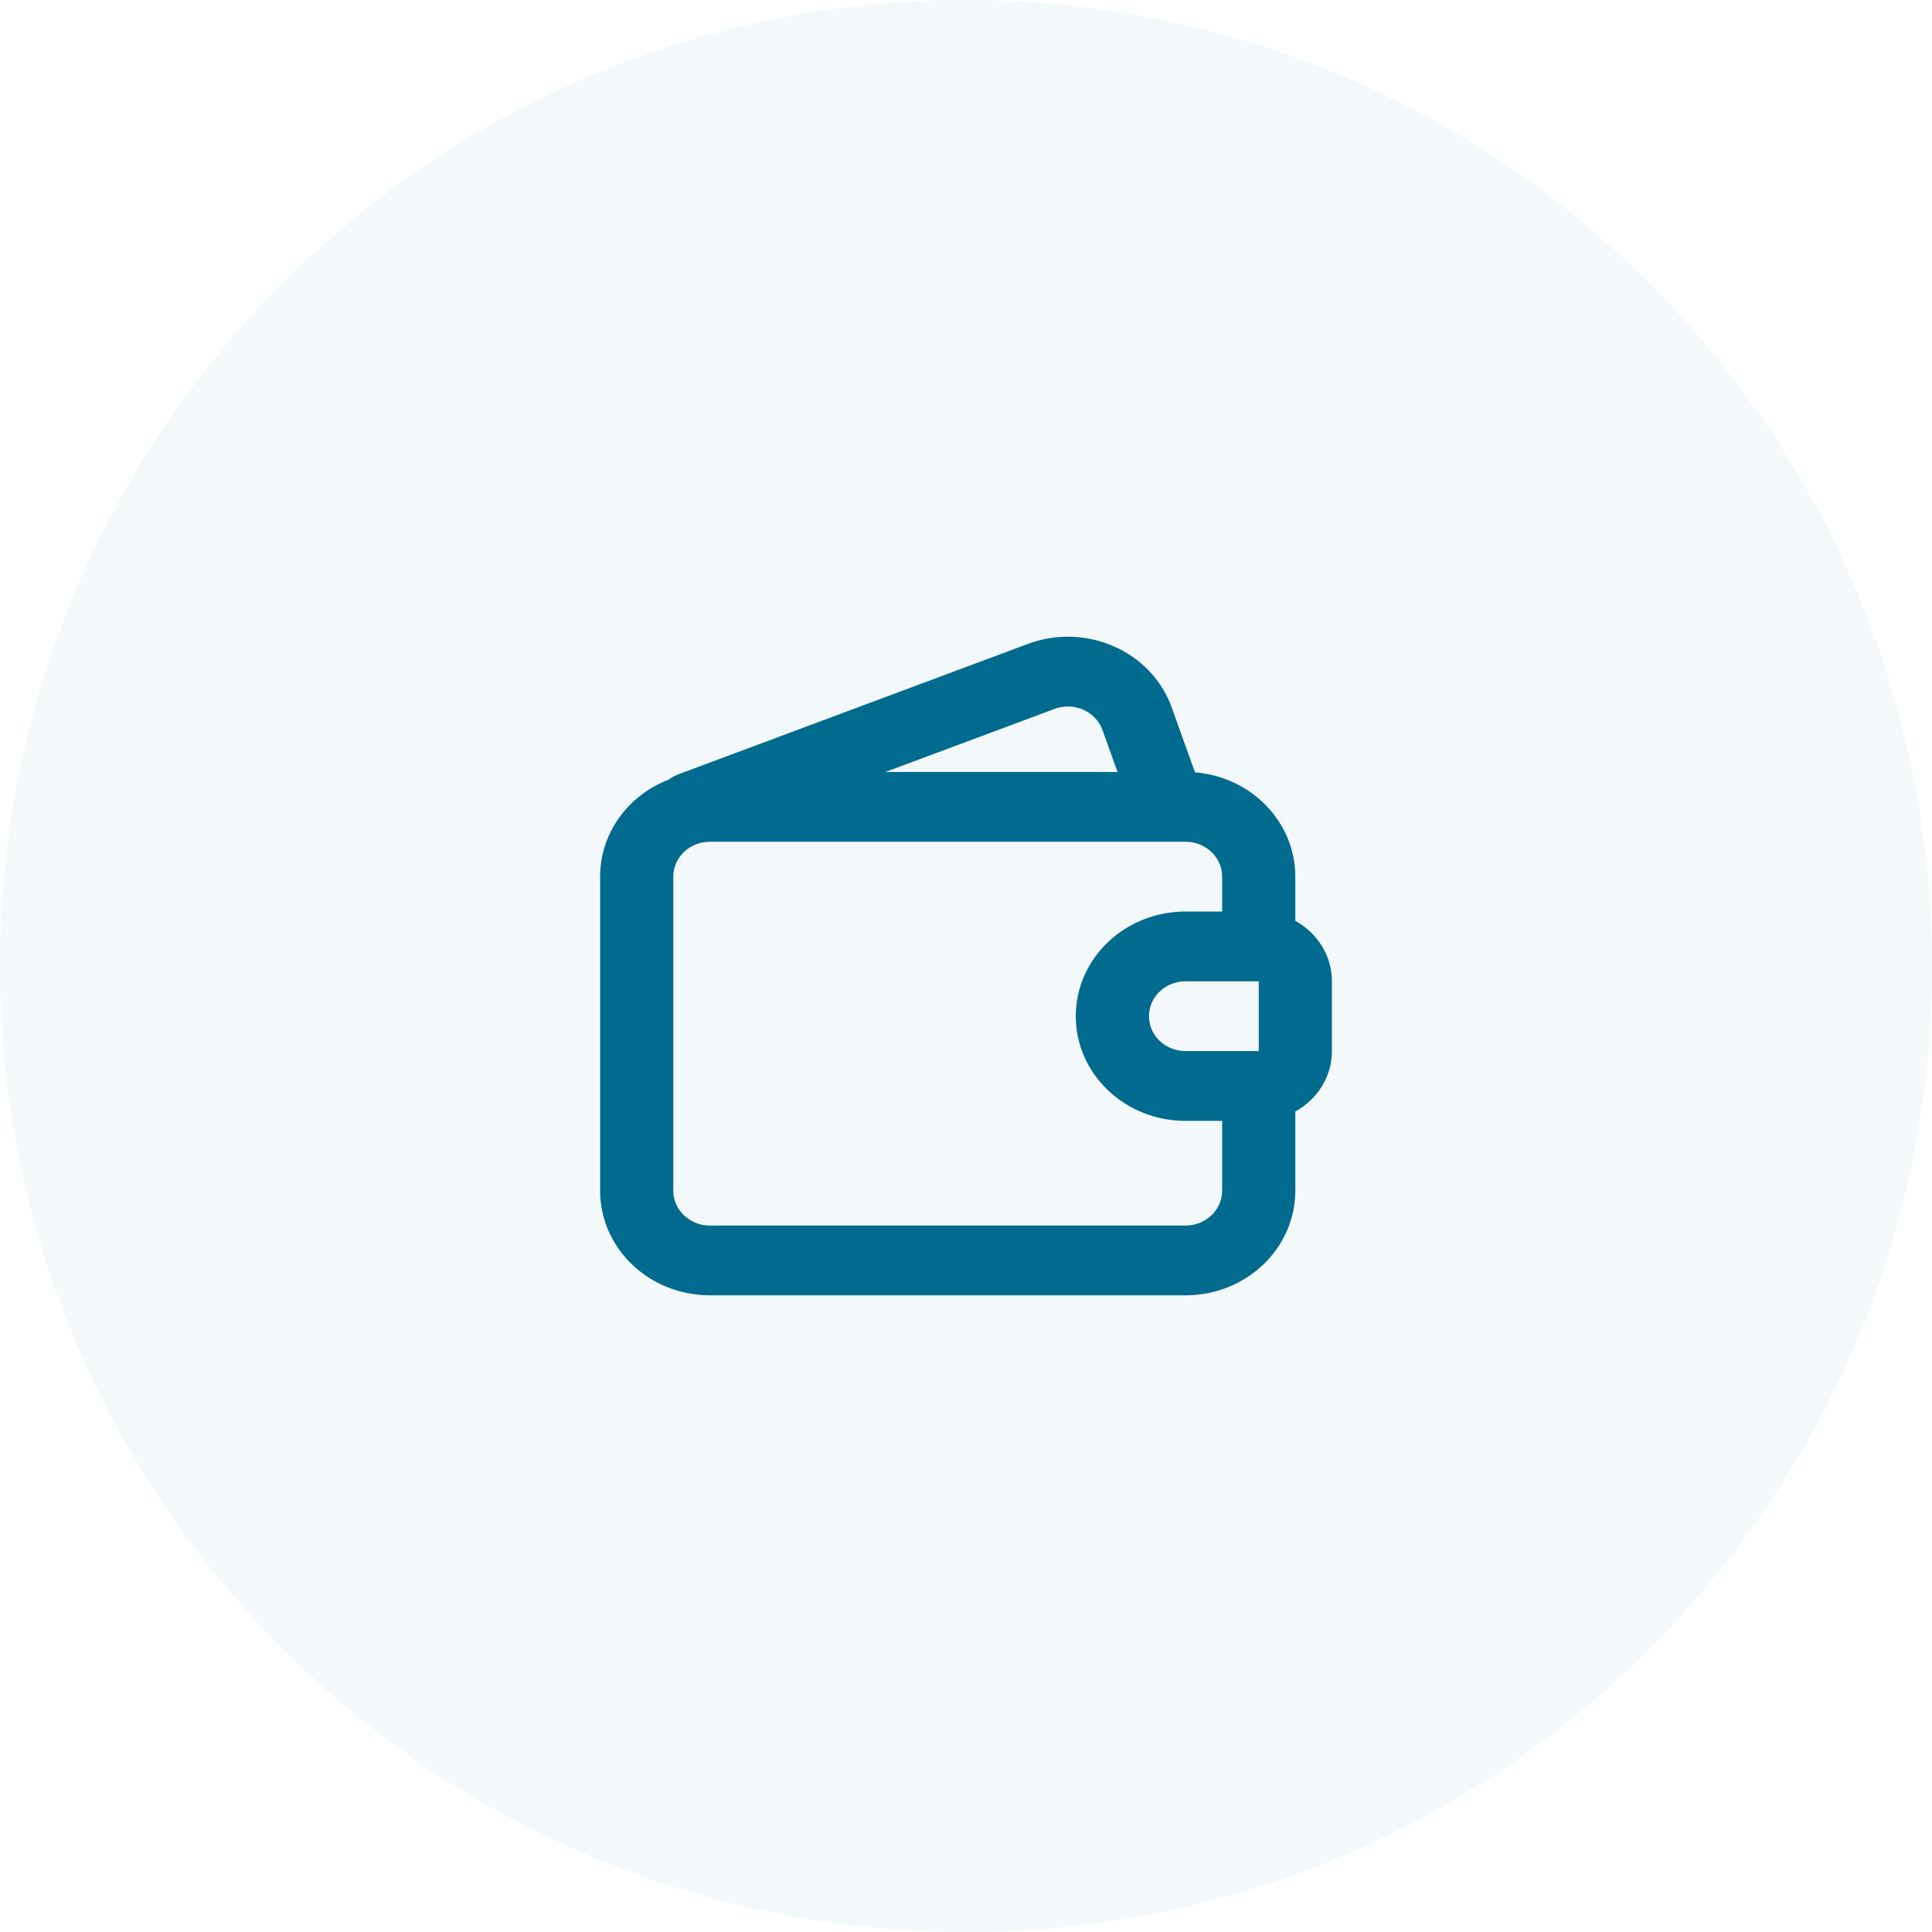
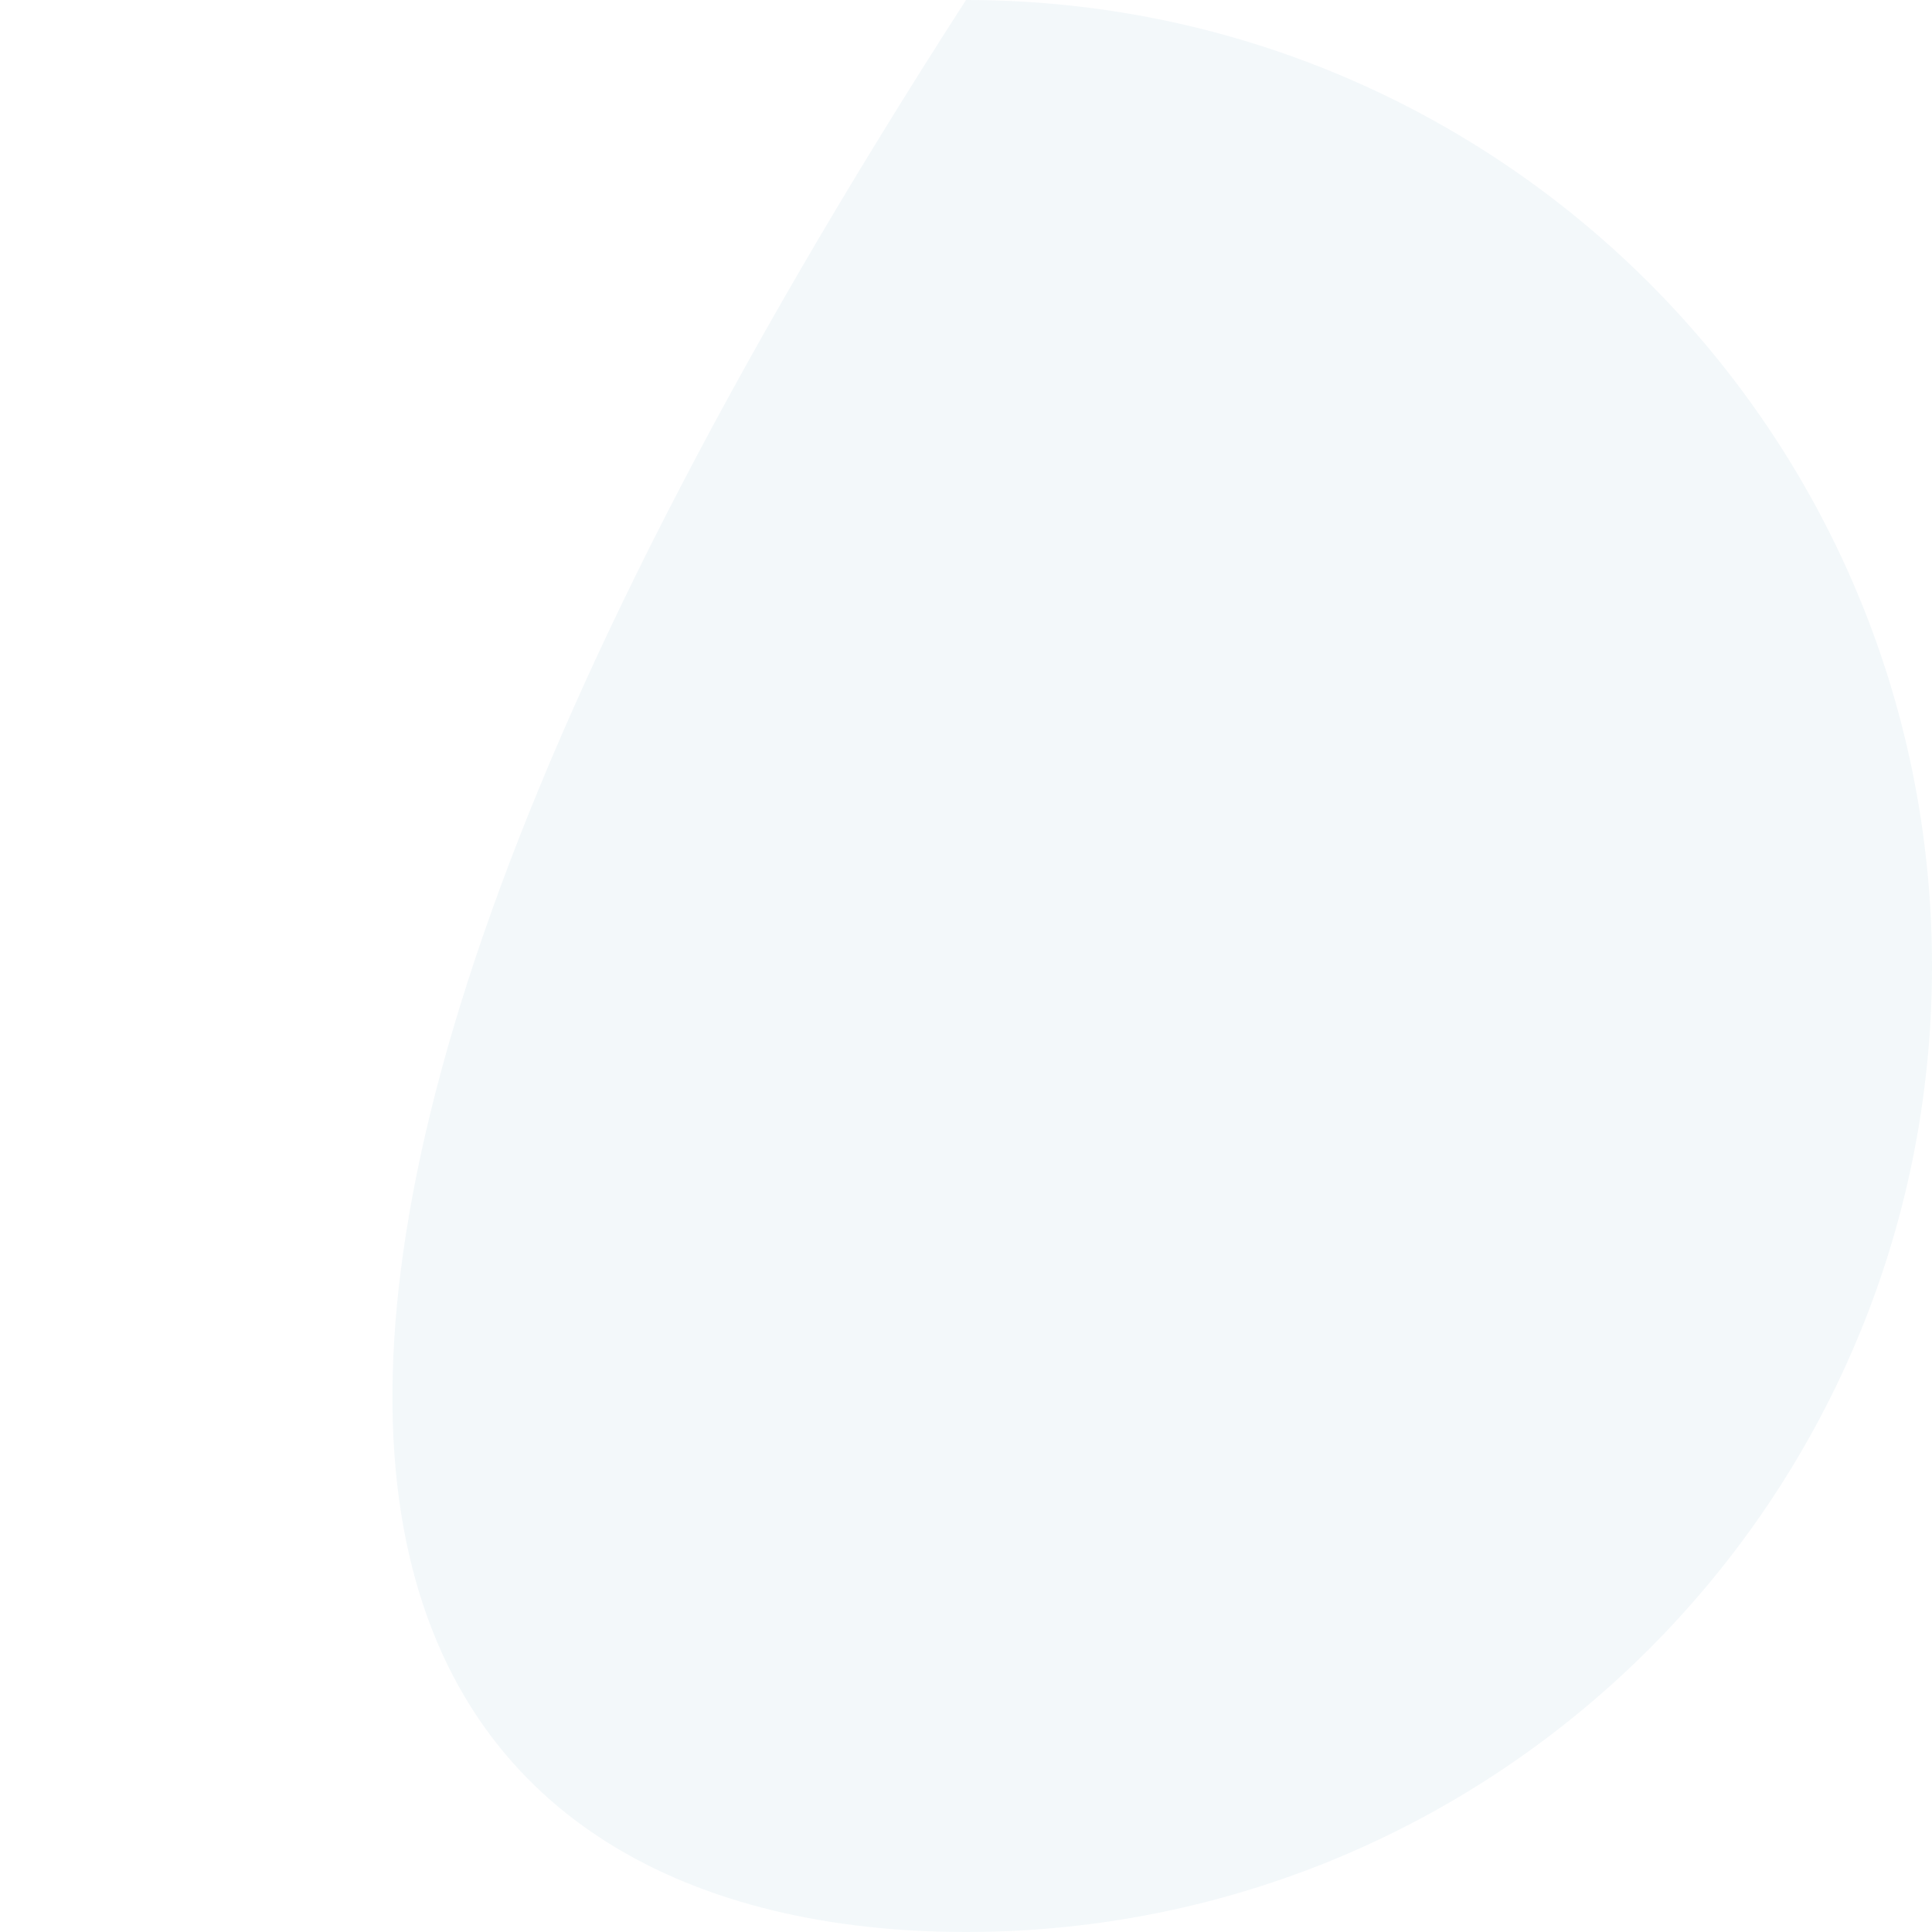
<svg xmlns="http://www.w3.org/2000/svg" width="55" height="55" viewBox="0 0 55 55" fill="none">
-   <path fill-rule="evenodd" clip-rule="evenodd" d="M27.5 55C42.688 55 55 42.688 55 27.5C55 12.312 42.688 0 27.5 0C12.312 0 0 12.312 0 27.5C0 42.688 12.312 55 27.5 55Z" fill="#006B8F" fill-opacity="0.05" />
-   <path fill-rule="evenodd" clip-rule="evenodd" d="M36.875 24.956C36.875 23.397 35.619 22.117 34.019 21.987L33.357 20.141C32.781 18.536 30.918 17.713 29.261 18.331L19.308 22.044C19.209 22.082 19.119 22.132 19.039 22.192C17.893 22.633 17.084 23.704 17.084 24.956V33.895C17.084 35.541 18.483 36.875 20.209 36.875L33.75 36.875C35.476 36.875 36.875 35.541 36.875 33.895V31.643C37.498 31.299 37.917 30.657 37.917 29.922V27.936C37.917 27.2 37.498 26.558 36.875 26.215V24.956ZM34.792 25.949V24.956C34.792 24.407 34.325 23.963 33.75 23.963L20.209 23.963C19.633 23.963 19.167 24.407 19.167 24.956L19.167 33.895C19.167 34.444 19.633 34.889 20.209 34.889L33.75 34.889C34.325 34.889 34.792 34.444 34.792 33.895V31.909H33.75C32.024 31.909 30.625 30.575 30.625 28.929C30.625 27.283 32.024 25.949 33.75 25.949H34.792ZM31.386 20.784L31.814 21.976L25.208 21.976L30.021 20.181C30.573 19.975 31.194 20.249 31.386 20.784ZM32.709 28.929C32.709 28.38 33.175 27.936 33.75 27.936H35.834V29.922H33.75C33.175 29.922 32.709 29.477 32.709 28.929Z" fill="#006B8F" />
+   <path fill-rule="evenodd" clip-rule="evenodd" d="M27.5 55C42.688 55 55 42.688 55 27.5C55 12.312 42.688 0 27.5 0C0 42.688 12.312 55 27.5 55Z" fill="#006B8F" fill-opacity="0.05" />
</svg>